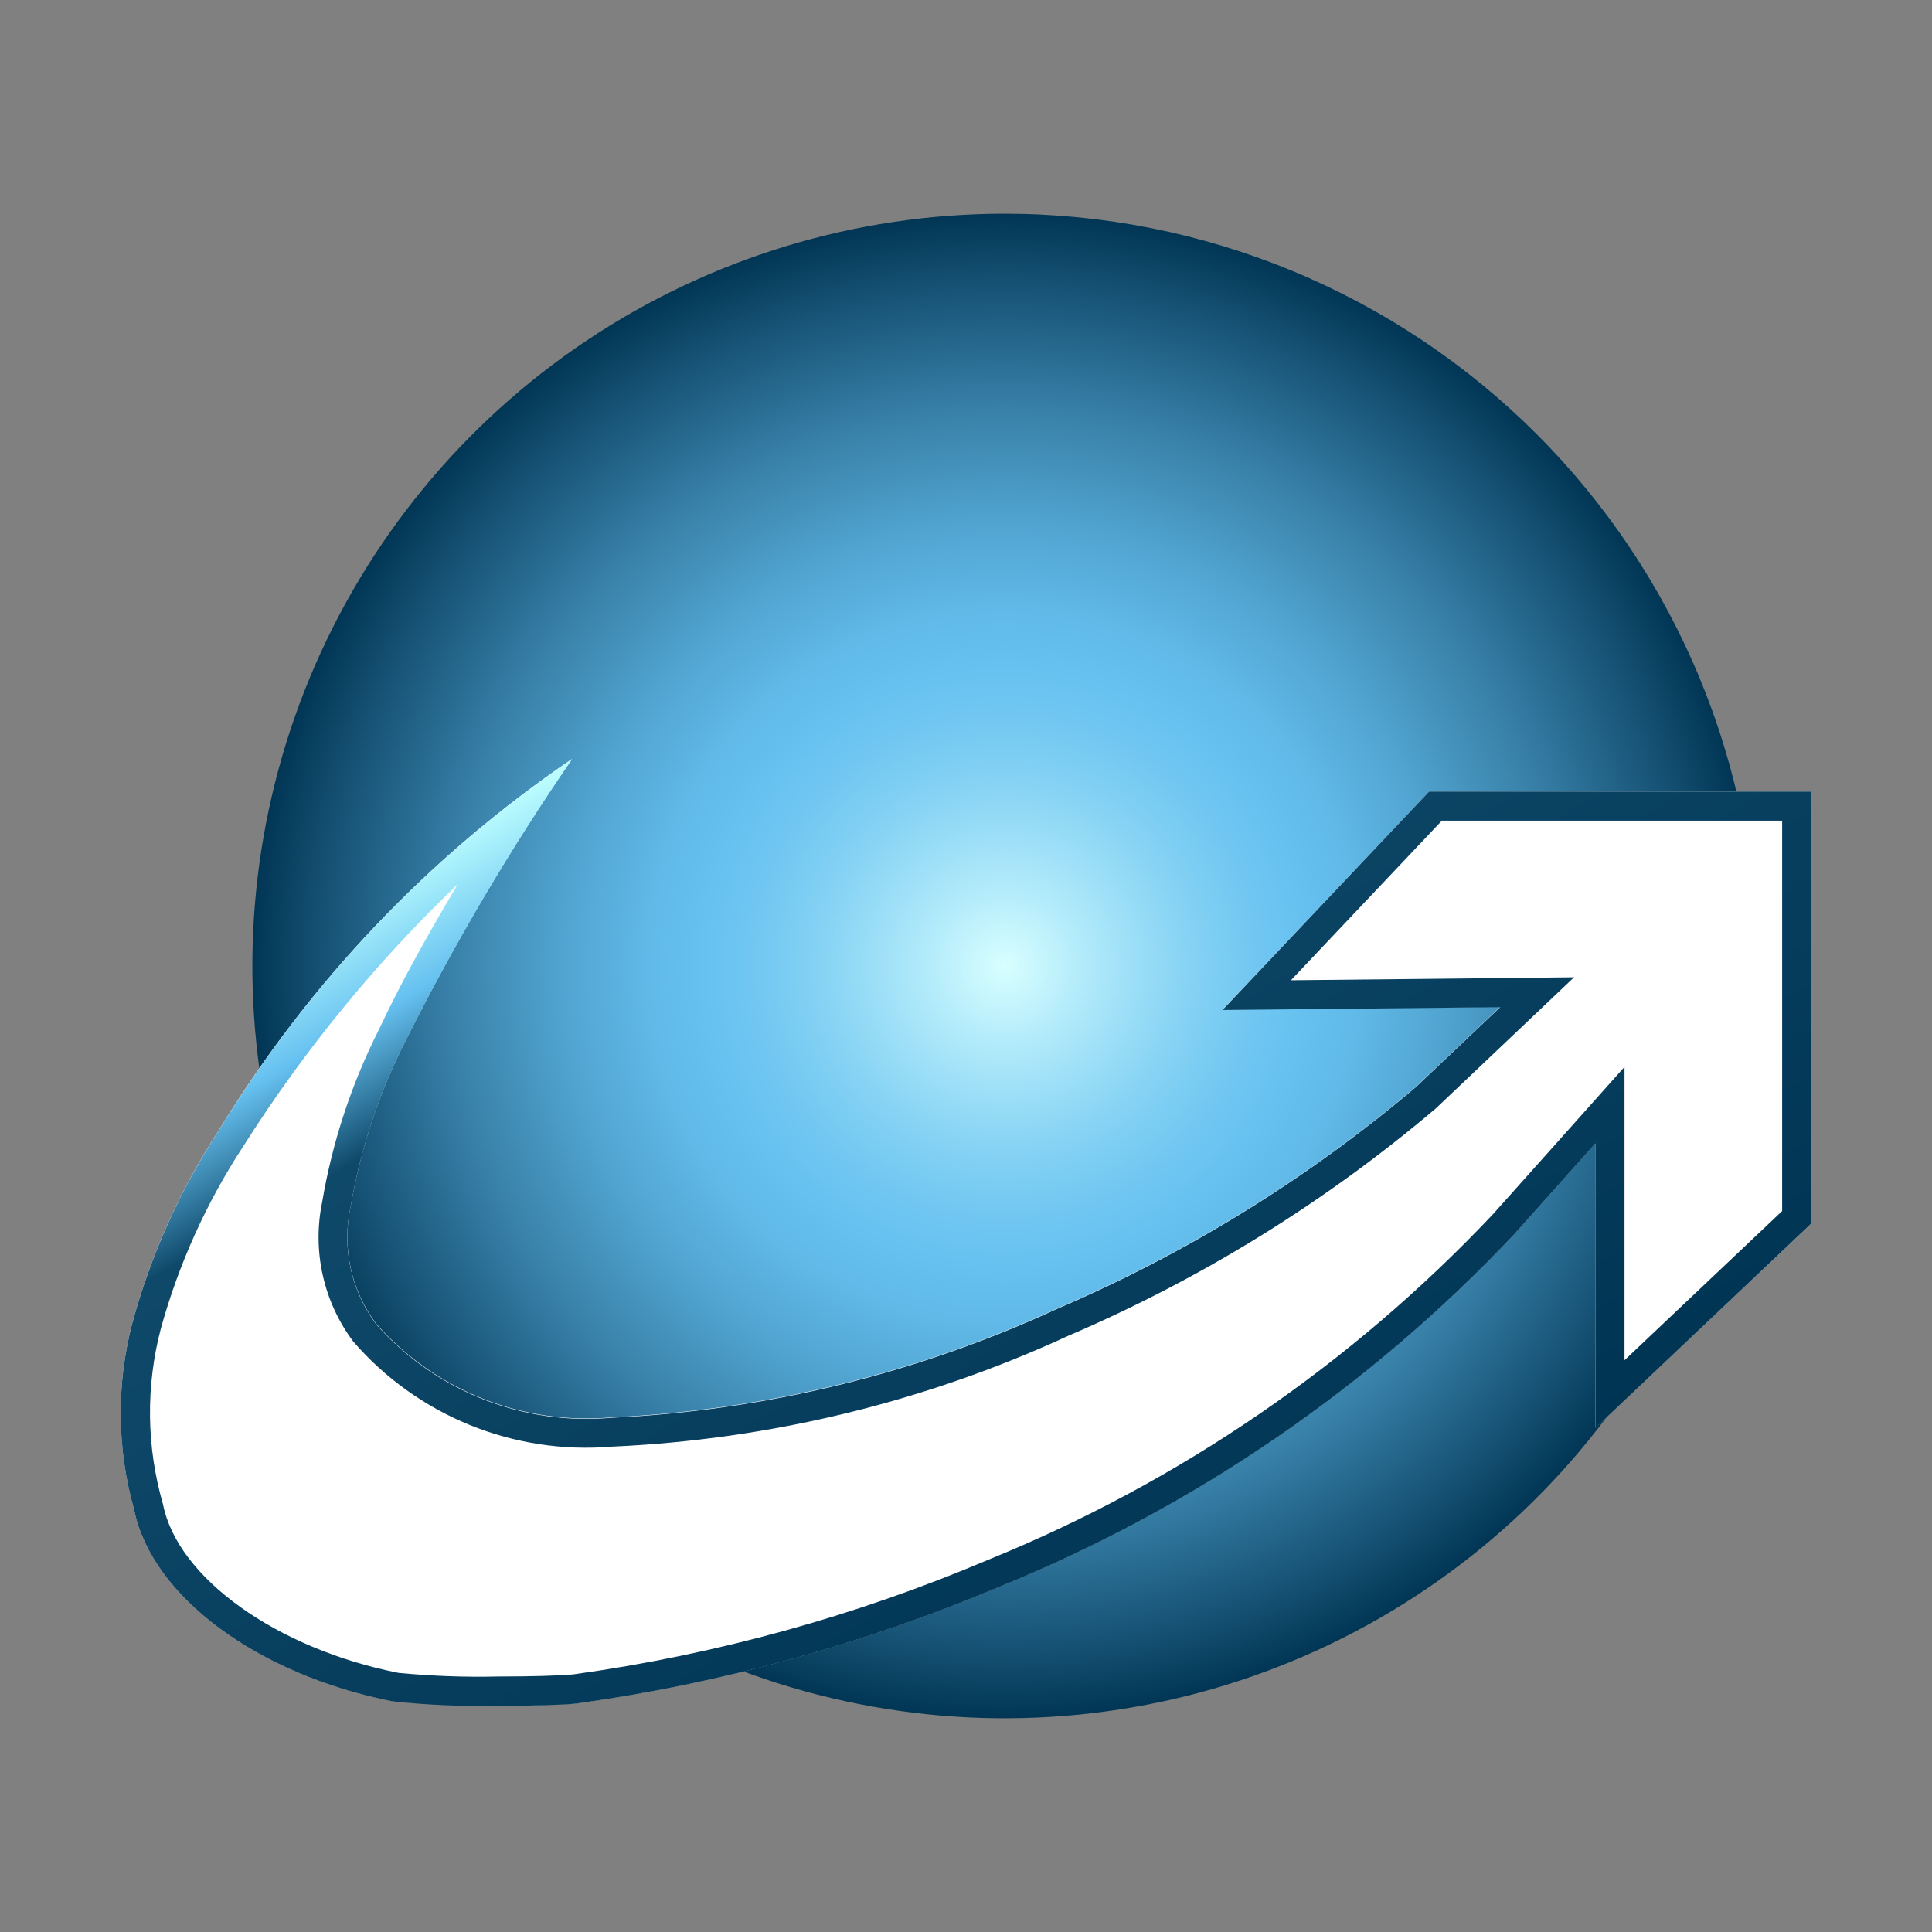
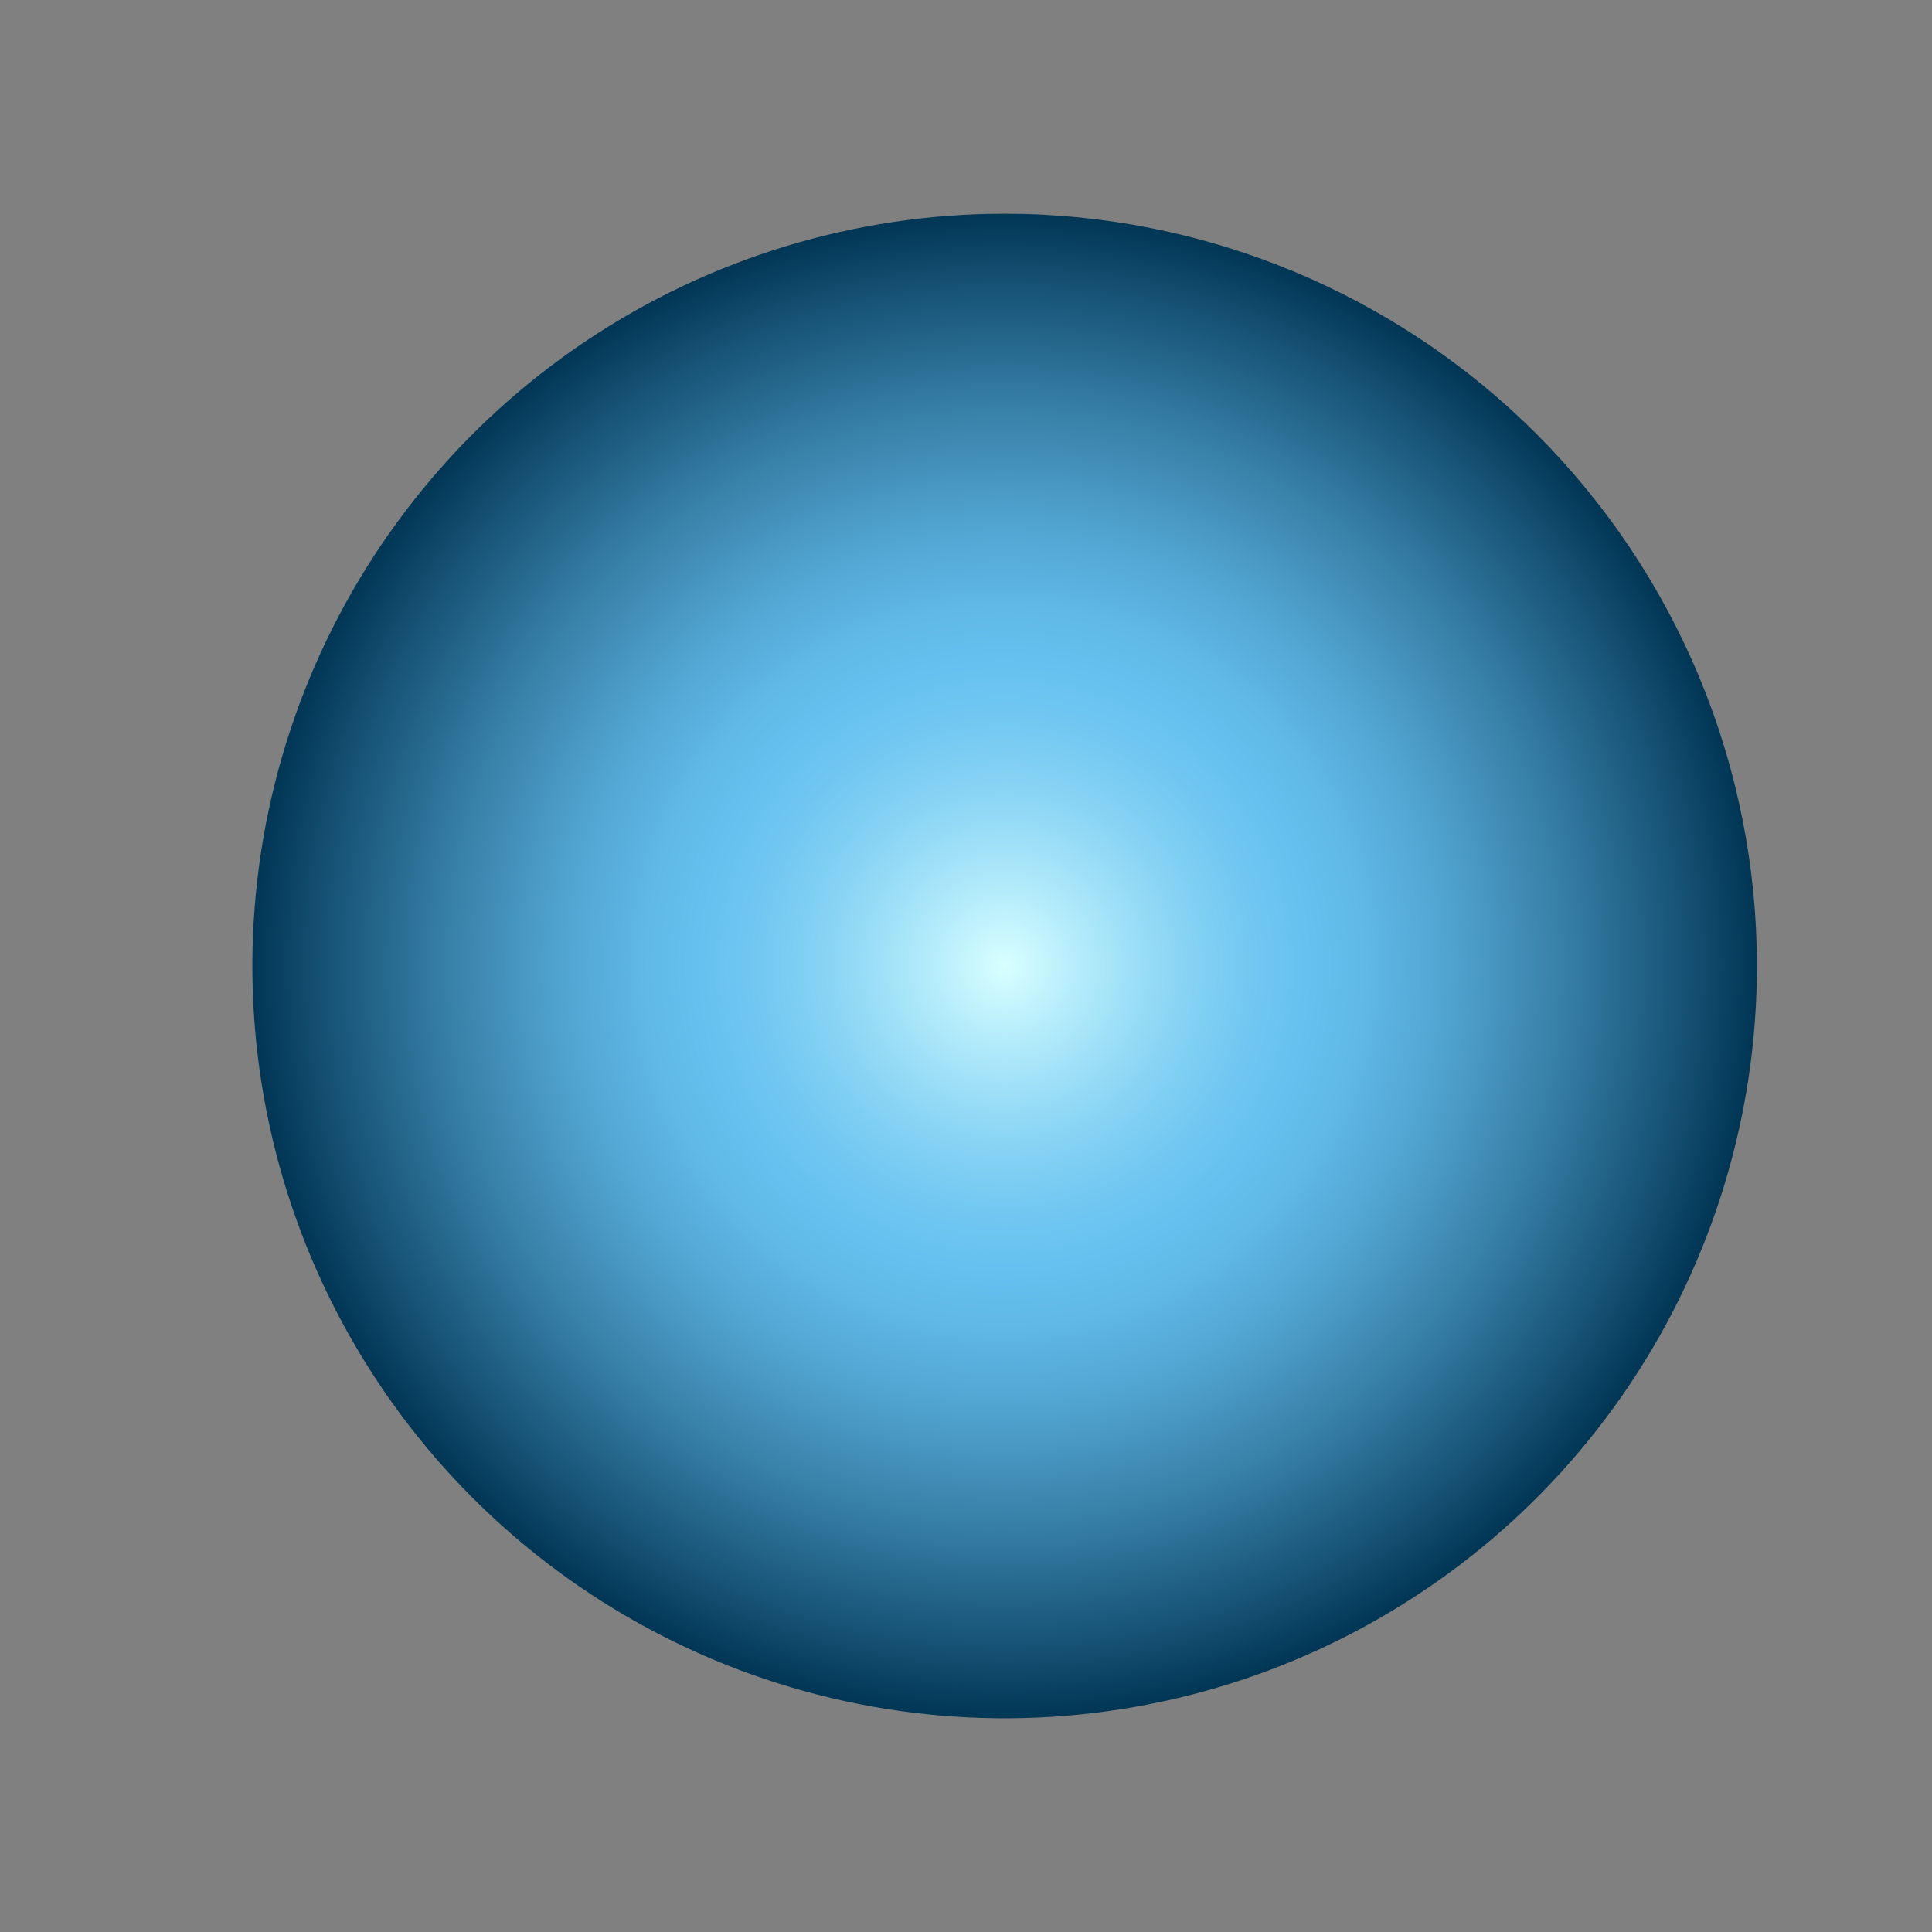
<svg xmlns="http://www.w3.org/2000/svg" width="120" height="120" viewBox="0 0 120 120" fill="none">
  <rect x="0" y="0" width="120" height="120" fill="#808080" stroke="none" />
  <path d="M109.125 60C109.125 69.241 106.385 78.274 101.251 85.958C96.117 93.641 88.821 99.63 80.283 103.167C71.746 106.704 62.352 107.63 53.288 105.828C44.225 104.026 35.899 99.577 29.364 93.043C22.829 86.51 18.378 78.185 16.574 69.122C14.77 60.059 15.694 50.665 19.228 42.127C22.763 33.589 28.75 26.291 36.433 21.155C44.115 16.019 53.148 13.277 62.389 13.275C68.526 13.273 74.603 14.481 80.273 16.828C85.943 19.176 91.096 22.617 95.436 26.956C99.775 31.295 103.218 36.447 105.567 42.116C107.916 47.786 109.125 53.863 109.125 60Z" fill="url(#paint0_radial_679_20)" />
-   <path d="M88.762 49.166H112.5V75.998L99.094 88.684V71.006L94.069 76.631C85.105 86.138 74.204 93.607 62.104 98.535C53.686 102.101 44.837 104.544 35.782 105.803C31.99 106.028 28.187 105.983 24.401 105.668C15.937 104.003 9.401 99.098 8.336 93.78C7.26 89.993 7.218 85.986 8.216 82.178C9.369 77.934 11.181 73.897 13.586 70.215C19.17 61.047 26.649 53.18 35.524 47.141C31.68 52.734 28.226 58.584 25.185 64.65C23.546 67.876 22.401 71.329 21.787 74.895C21.506 76.163 21.503 77.477 21.779 78.746C22.054 80.015 22.602 81.209 23.385 82.245C25.194 84.284 27.456 85.87 29.99 86.876C32.523 87.881 35.258 88.278 37.972 88.035C47.54 87.588 56.931 85.296 65.629 81.285C73.71 77.83 81.229 73.186 87.937 67.508L93.187 62.531L75.937 62.708L88.762 49.166Z" fill="white" />
-   <path d="M110.692 50.974V75.221L100.901 84.488V66.266L97.744 69.806L92.719 75.431C83.933 84.739 73.251 92.052 61.395 96.874C53.151 100.372 44.481 102.768 35.61 103.999C34.781 104.078 33.011 104.13 30.99 104.13C28.907 104.18 26.824 104.104 24.75 103.905C17.19 102.405 11.029 98.014 10.125 93.435C9.092 89.869 9.048 86.089 9.997 82.5C11.103 78.501 12.822 74.697 15.094 71.224C18.862 65.263 23.344 59.785 28.44 54.911C26.434 58.268 24.75 61.346 23.565 63.889C21.843 67.28 20.645 70.913 20.01 74.663C19.701 76.161 19.713 77.708 20.046 79.201C20.379 80.694 21.025 82.1 21.941 83.325C23.913 85.599 26.393 87.375 29.181 88.51C31.969 89.644 34.985 90.105 37.984 89.854C47.806 89.421 57.449 87.079 66.375 82.958C74.639 79.418 82.326 74.661 89.182 68.846L94.432 63.866L97.766 60.701L93.169 60.75L80.182 60.885L89.557 50.974H110.711M35.524 47.153C26.649 53.191 19.17 61.059 13.586 70.226C11.181 73.908 9.369 77.945 8.216 82.189C7.218 85.998 7.26 90.004 8.336 93.791C9.409 99.109 15.937 104.014 24.401 105.679C26.59 105.904 28.79 105.996 30.99 105.953C32.966 105.953 34.837 105.904 35.782 105.814C44.837 104.555 53.686 102.112 62.104 98.546C74.204 93.618 85.105 86.149 94.069 76.643L99.094 71.018V88.695L112.5 75.998V49.166H88.762L75.93 62.734L93.18 62.558L87.93 67.534C81.223 73.212 73.705 77.856 65.625 81.311C56.927 85.323 47.536 87.615 37.969 88.061C35.254 88.305 32.52 87.907 29.986 86.902C27.453 85.896 25.19 84.31 23.381 82.271C22.599 81.235 22.051 80.041 21.775 78.772C21.499 77.503 21.502 76.189 21.784 74.921C22.397 71.356 23.543 67.902 25.181 64.676C28.222 58.61 31.677 52.76 35.52 47.168L35.524 47.153Z" fill="url(#paint1_linear_679_20)" />
  <defs>
    <radialGradient id="paint0_radial_679_20" cx="0" cy="0" r="1" gradientUnits="userSpaceOnUse" gradientTransform="translate(62.389 60) scale(46.725)">
      <stop stop-color="#D8FFFF" />
      <stop offset="0.113" stop-color="#AFE9FA" />
      <stop offset="0.239" stop-color="#87D3F4" />
      <stop offset="0.339" stop-color="#6FC6F1" />
      <stop offset="0.4" stop-color="#66C1F0" />
      <stop offset="0.473" stop-color="#60B9E7" />
      <stop offset="0.591" stop-color="#50A3CF" />
      <stop offset="0.741" stop-color="#377FA7" />
      <stop offset="0.915" stop-color="#134E70" />
      <stop offset="1" stop-color="#003453" />
    </radialGradient>
    <linearGradient id="paint1_linear_679_20" x1="77.336" y1="101.246" x2="43.459" y2="42.57" gradientUnits="userSpaceOnUse">
      <stop stop-color="#003453" />
      <stop offset="0.78" stop-color="#0F496A" />
      <stop offset="0.887" stop-color="#66C1F0" />
      <stop offset="1" stop-color="#BEFFFF" />
    </linearGradient>
  </defs>
</svg>